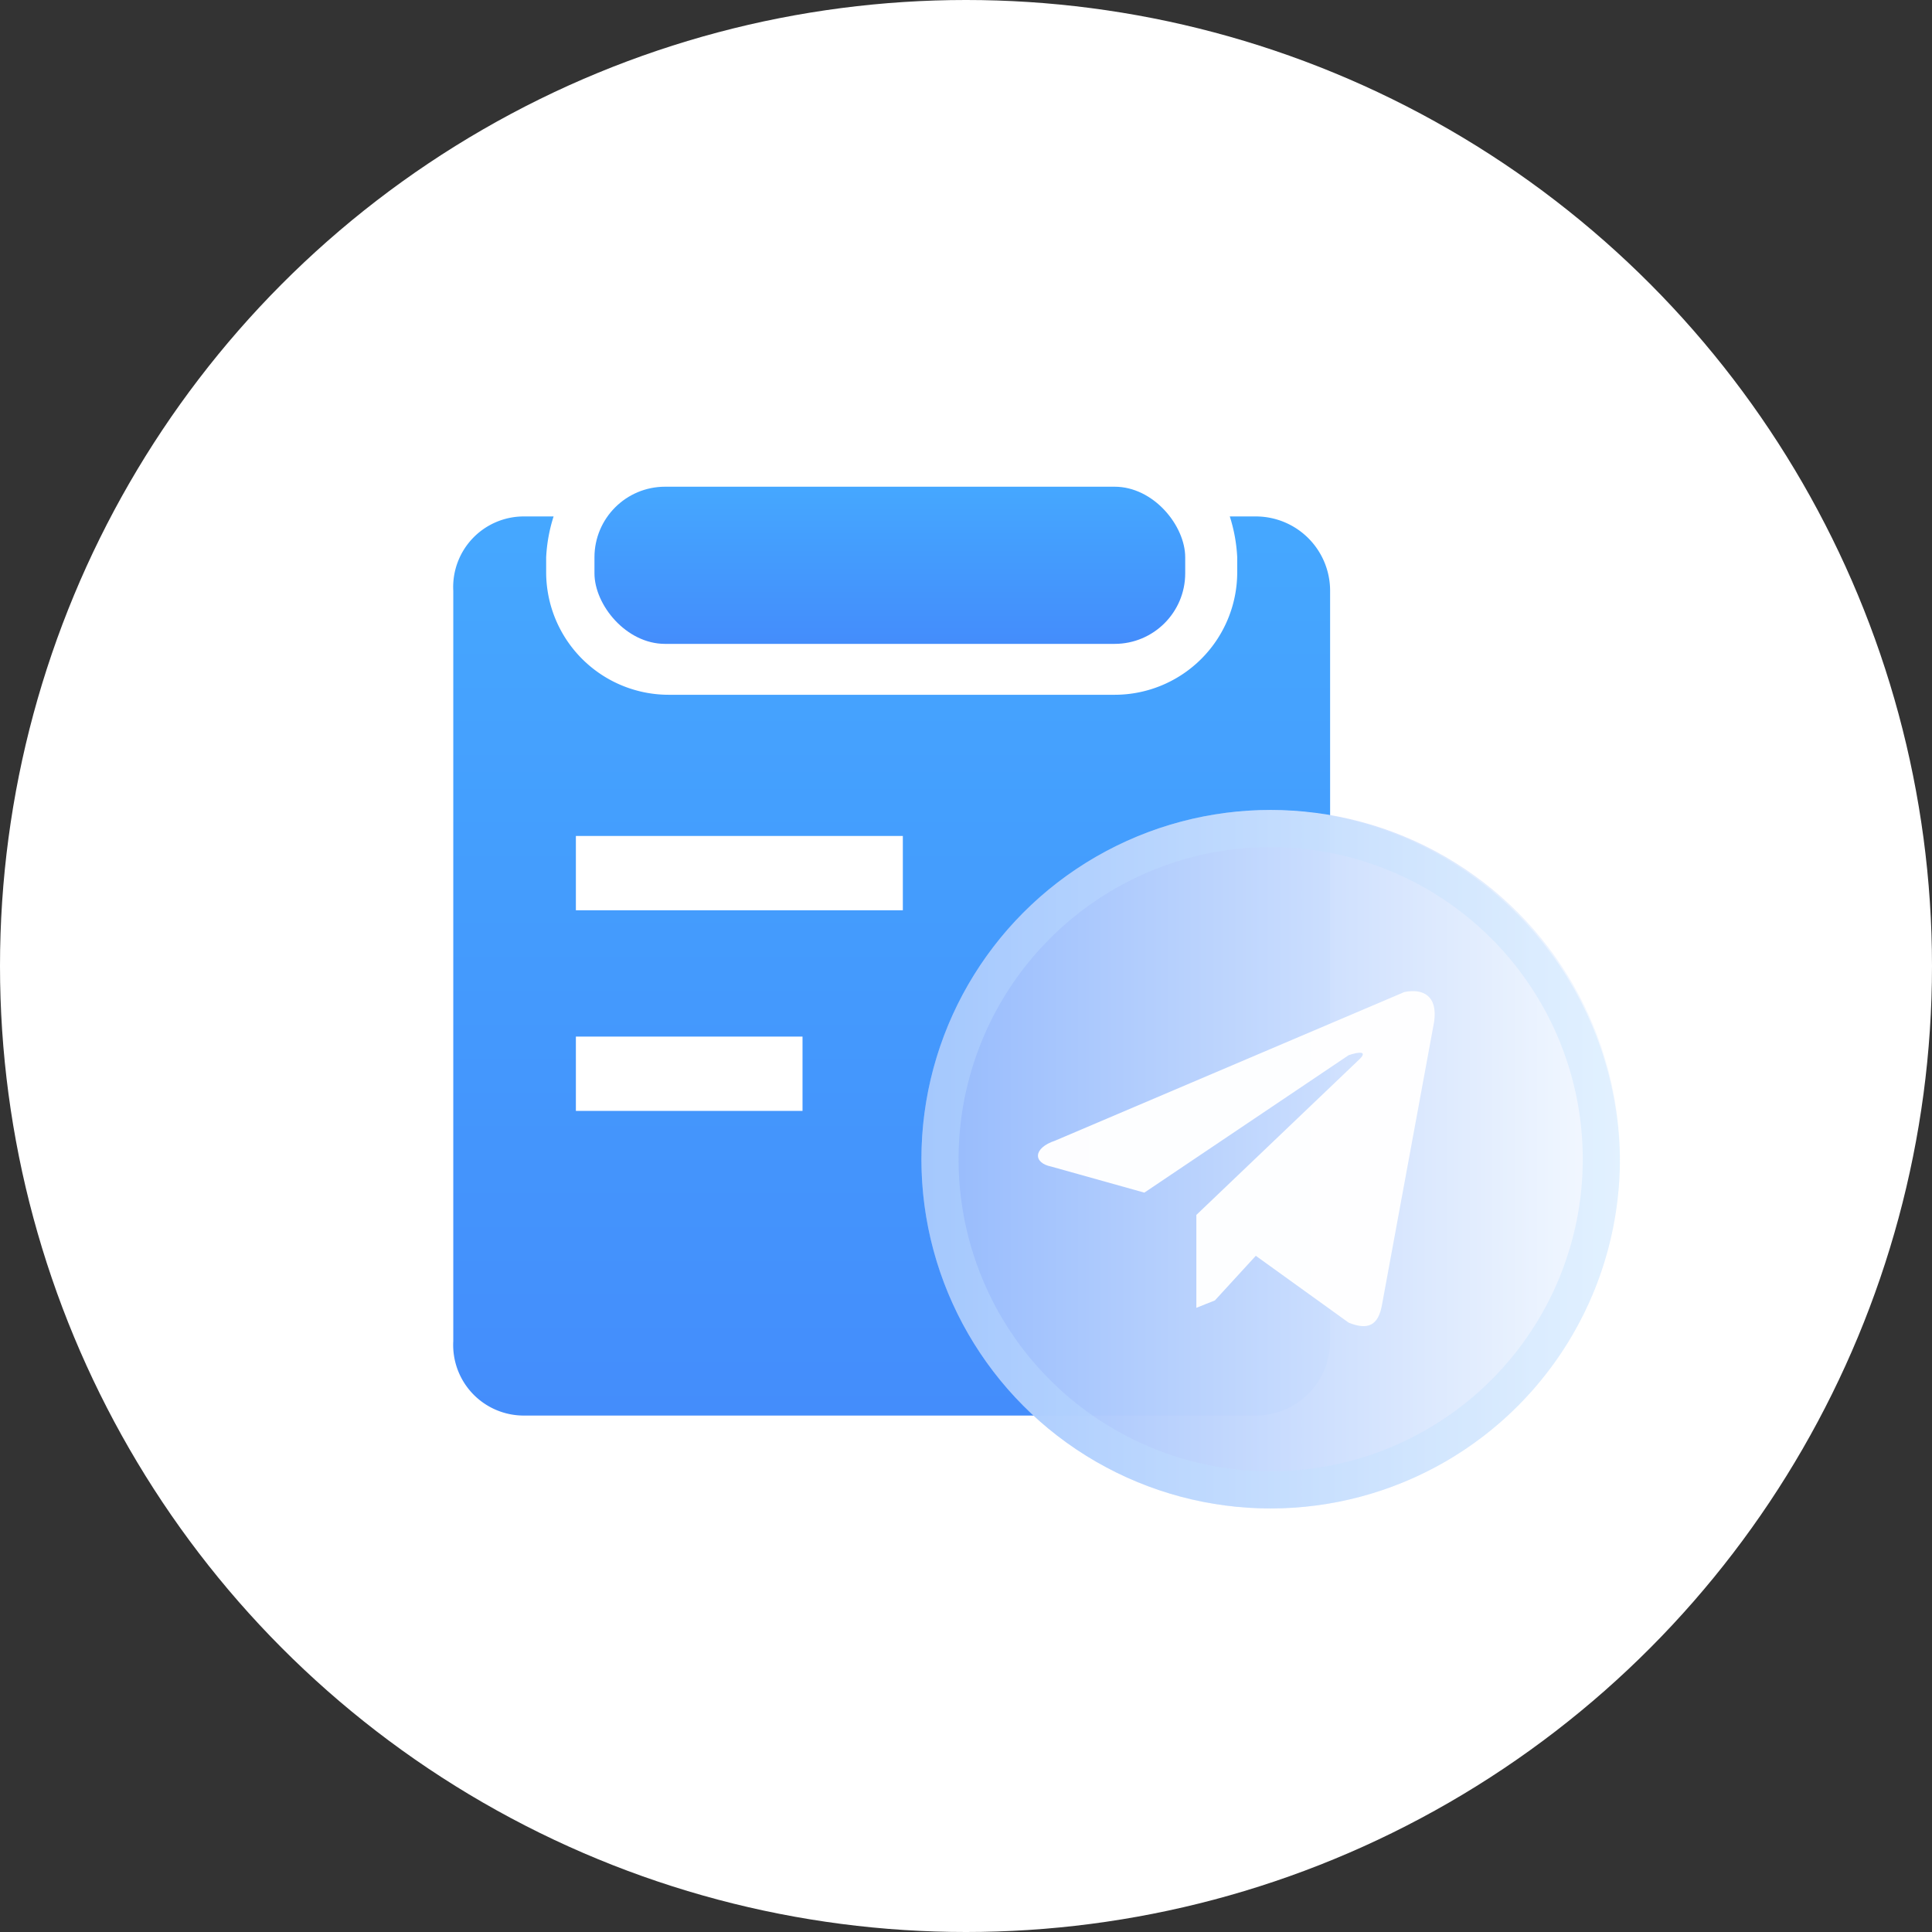
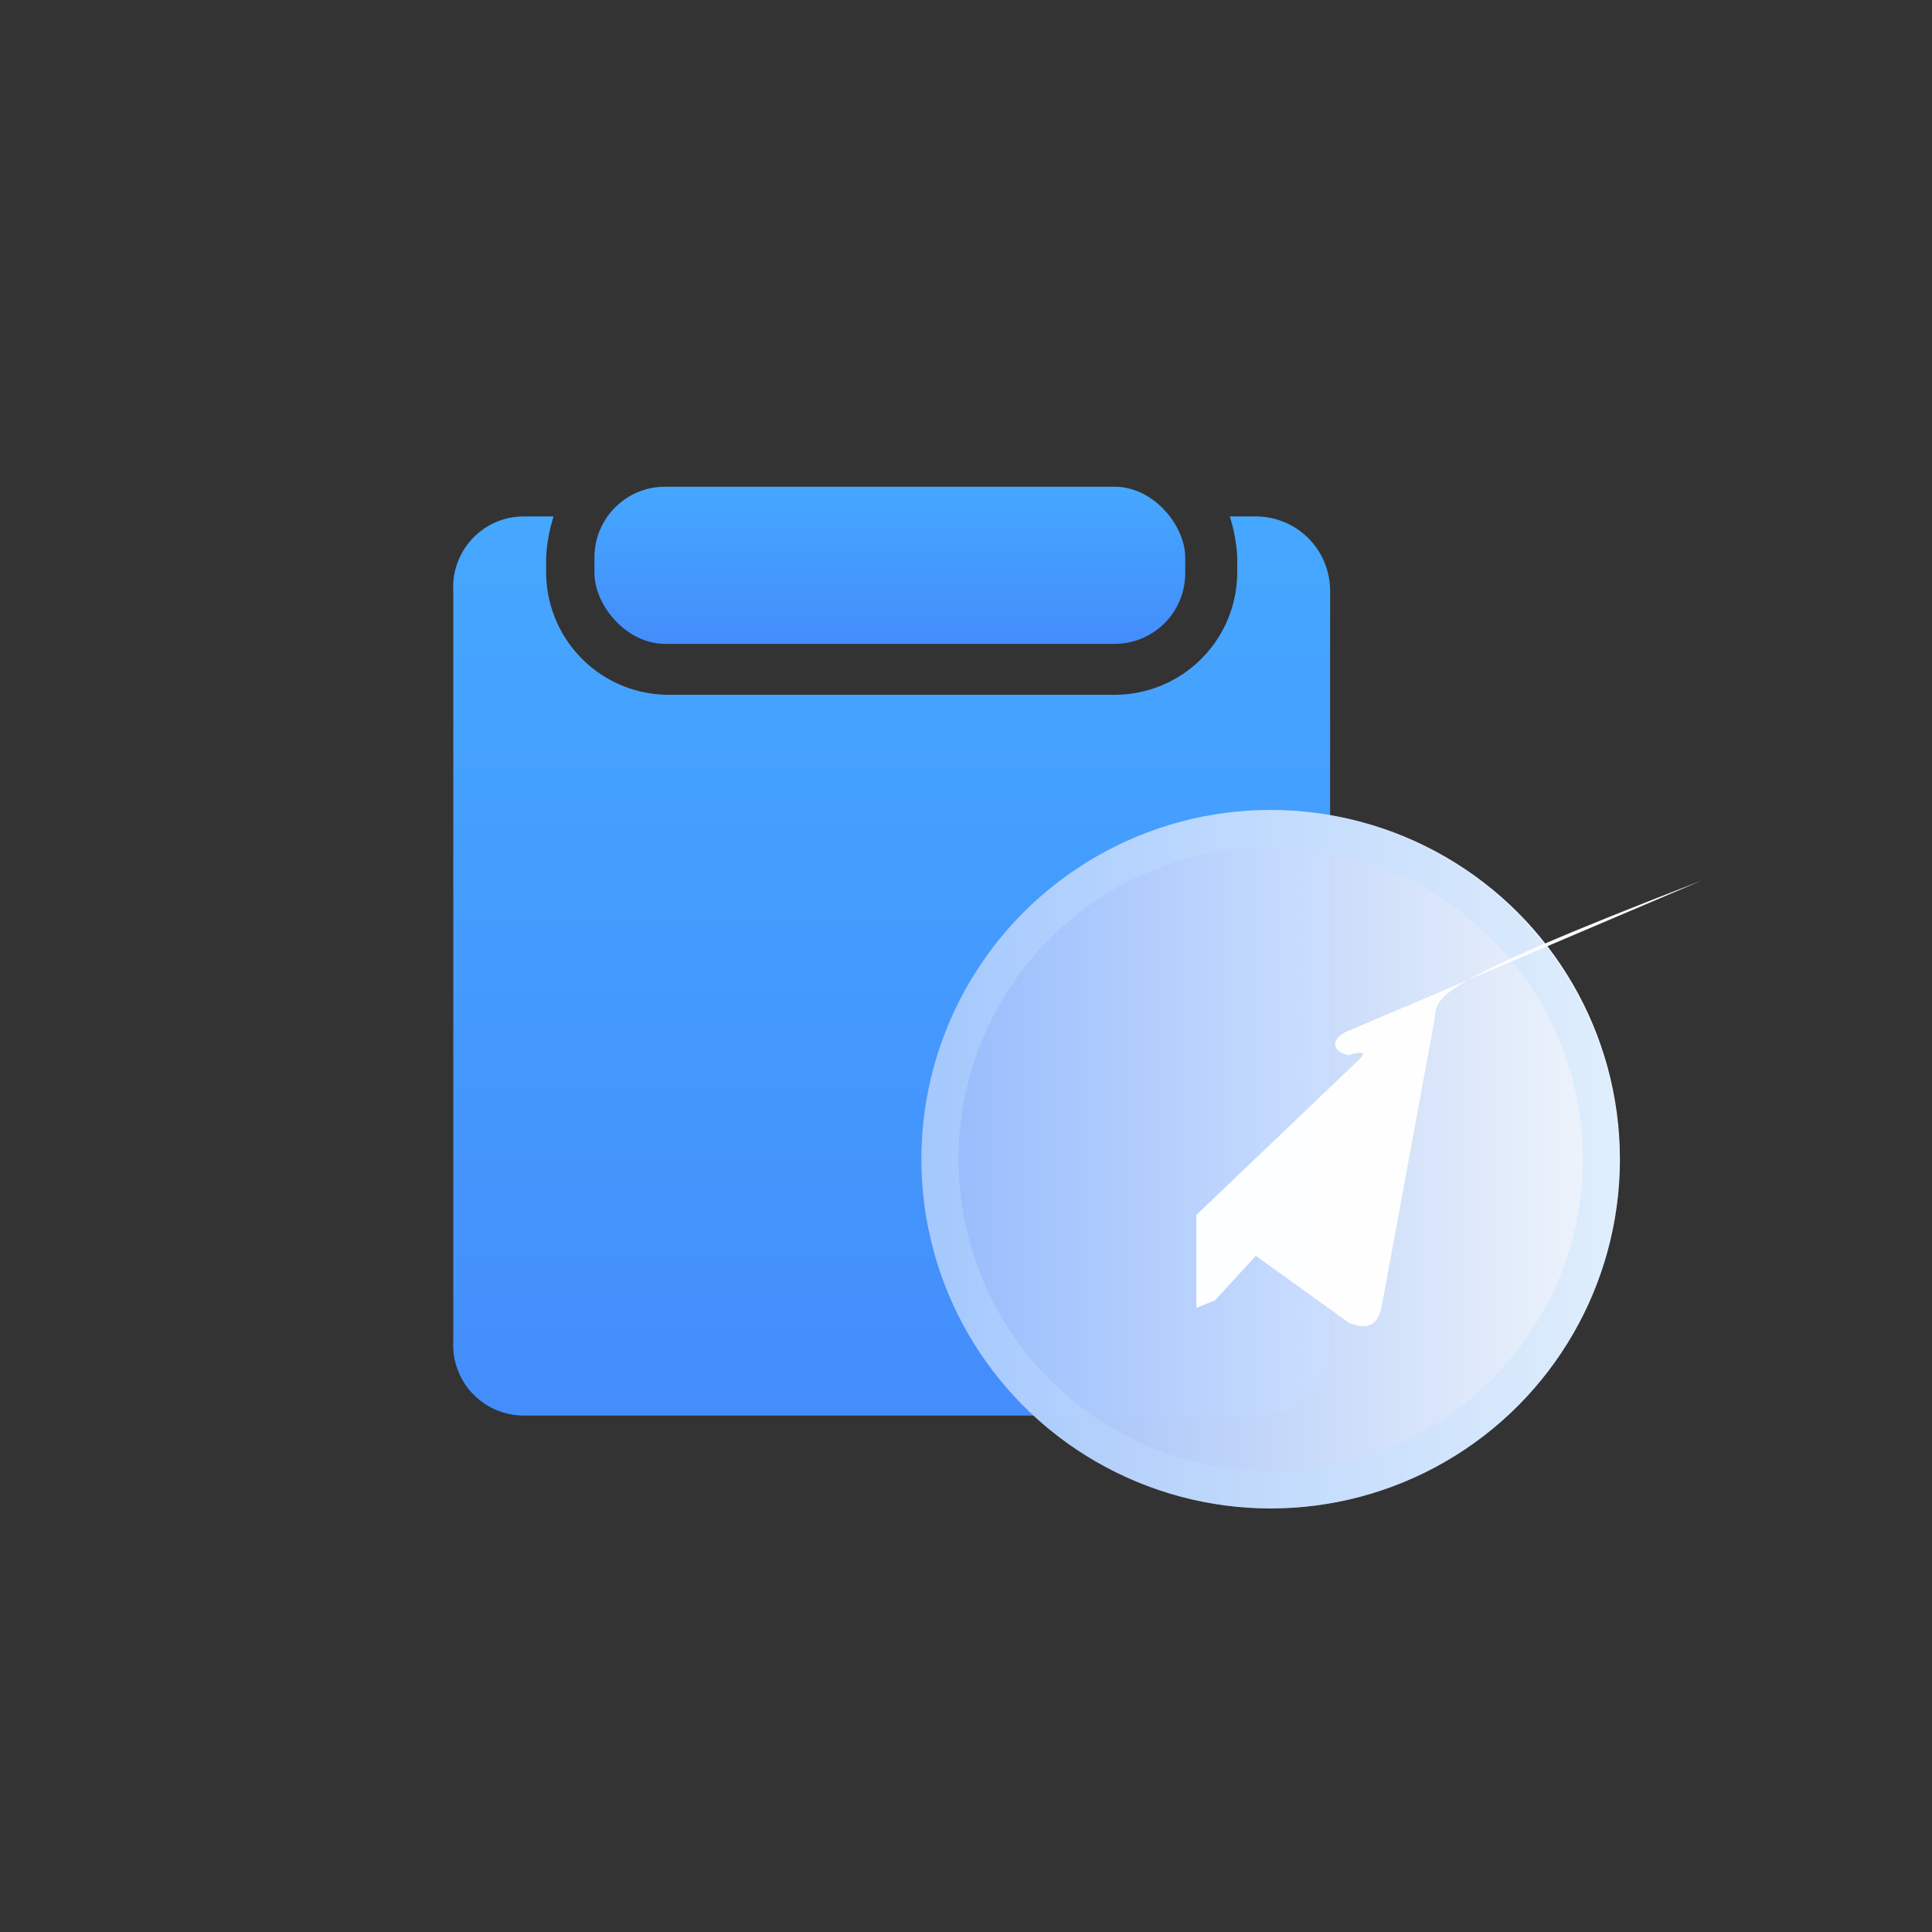
<svg xmlns="http://www.w3.org/2000/svg" xmlns:xlink="http://www.w3.org/1999/xlink" viewBox="0 0 52 52">
  <rect x="0" y="0" width="52" height="52" fill="#333333" stroke="none" />
  <defs>
    <style>.cls-1,.cls-8{fill:#fff;}.cls-2{fill:url(#未命名的渐变_2);}.cls-3{fill:url(#未命名的渐变_2-2);}.cls-4{opacity:0.98;fill:url(#未命名的渐变_127);}.cls-5{opacity:0.36;}.cls-6{fill:#c0e0ff;}.cls-7{fill:none;stroke:#fff;stroke-miterlimit:10;stroke-width:2px;}.cls-8{opacity:0.97;}</style>
    <linearGradient id="未命名的渐变_2" x1="23.97" y1="12.68" x2="23.97" y2="19.03" gradientUnits="userSpaceOnUse">
      <stop offset="0" stop-color="#45aaff" />
      <stop offset="1" stop-color="#4382fa" />
    </linearGradient>
    <linearGradient id="未命名的渐变_2-2" x1="23.97" y1="11.7" x2="23.97" y2="48.01" xlink:href="#未命名的渐变_2" />
    <linearGradient id="未命名的渐变_127" x1="47.93" y1="31.2" x2="7.8" y2="31.2" gradientUnits="userSpaceOnUse">
      <stop offset="0.1" stop-color="#f7fbff" />
      <stop offset="0.99" stop-color="#4382fa" />
    </linearGradient>
  </defs>
  <title>资源 72</title>
  <g id="图层_2" data-name="图层 2">
    <g id="图层_1-2" data-name="图层 1">
-       <circle class="cls-1" cx="26" cy="26" r="26" />
      <rect class="cls-2" x="16" y="13.1" width="15.9" height="4.23" rx="1.9" ry="1.9" />
      <path class="cls-3" d="M33.8,13.9h-.7a4.3,4.3,0,0,1,.2,1.1v.4A3.3,3.3,0,0,1,30,18.7H18a3.3,3.3,0,0,1-3.3-3.3V15a4.3,4.3,0,0,1,.2-1.1h-.8a1.9,1.9,0,0,0-1.9,2V36.1a1.9,1.9,0,0,0,1.9,2H33.8a2,2,0,0,0,2-2V15.9A2,2,0,0,0,33.8,13.9Z" />
      <circle class="cls-4" cx="34.2" cy="31.2" r="9.4" />
      <g class="cls-5">
        <path class="cls-6" d="M34.2,22.8a8.4,8.4,0,1,1,0,16.8,8.4,8.4,0,1,1,0-16.8m0-1a9.4,9.4,0,1,0,9.4,9.4,9.5,9.5,0,0,0-9.4-9.4Z" />
      </g>
-       <line class="cls-7" x1="21.6" y1="28.9" x2="15.5" y2="28.9" />
-       <line class="cls-7" x1="24.3" y1="23.5" x2="15.5" y2="23.5" />
-       <path class="cls-8" d="M38.6,27.5l-1.4,7.6c-.1.6-.4.7-.9.5l-2.5-1.8L32.7,35l-.5.2V32.7l4.4-4.2c.2-.2,0-.2-.3-.1l-5.5,3.7-2.5-.7c-.5-.1-.5-.5.1-.7l9.4-4C38.3,26.6,38.7,26.8,38.6,27.5Z" />
+       <path class="cls-8" d="M38.6,27.5l-1.4,7.6c-.1.6-.4.7-.9.5l-2.5-1.8L32.7,35l-.5.2V32.7l4.4-4.2c.2-.2,0-.2-.3-.1c-.5-.1-.5-.5.1-.7l9.4-4C38.3,26.6,38.7,26.8,38.6,27.5Z" />
    </g>
  </g>
</svg>